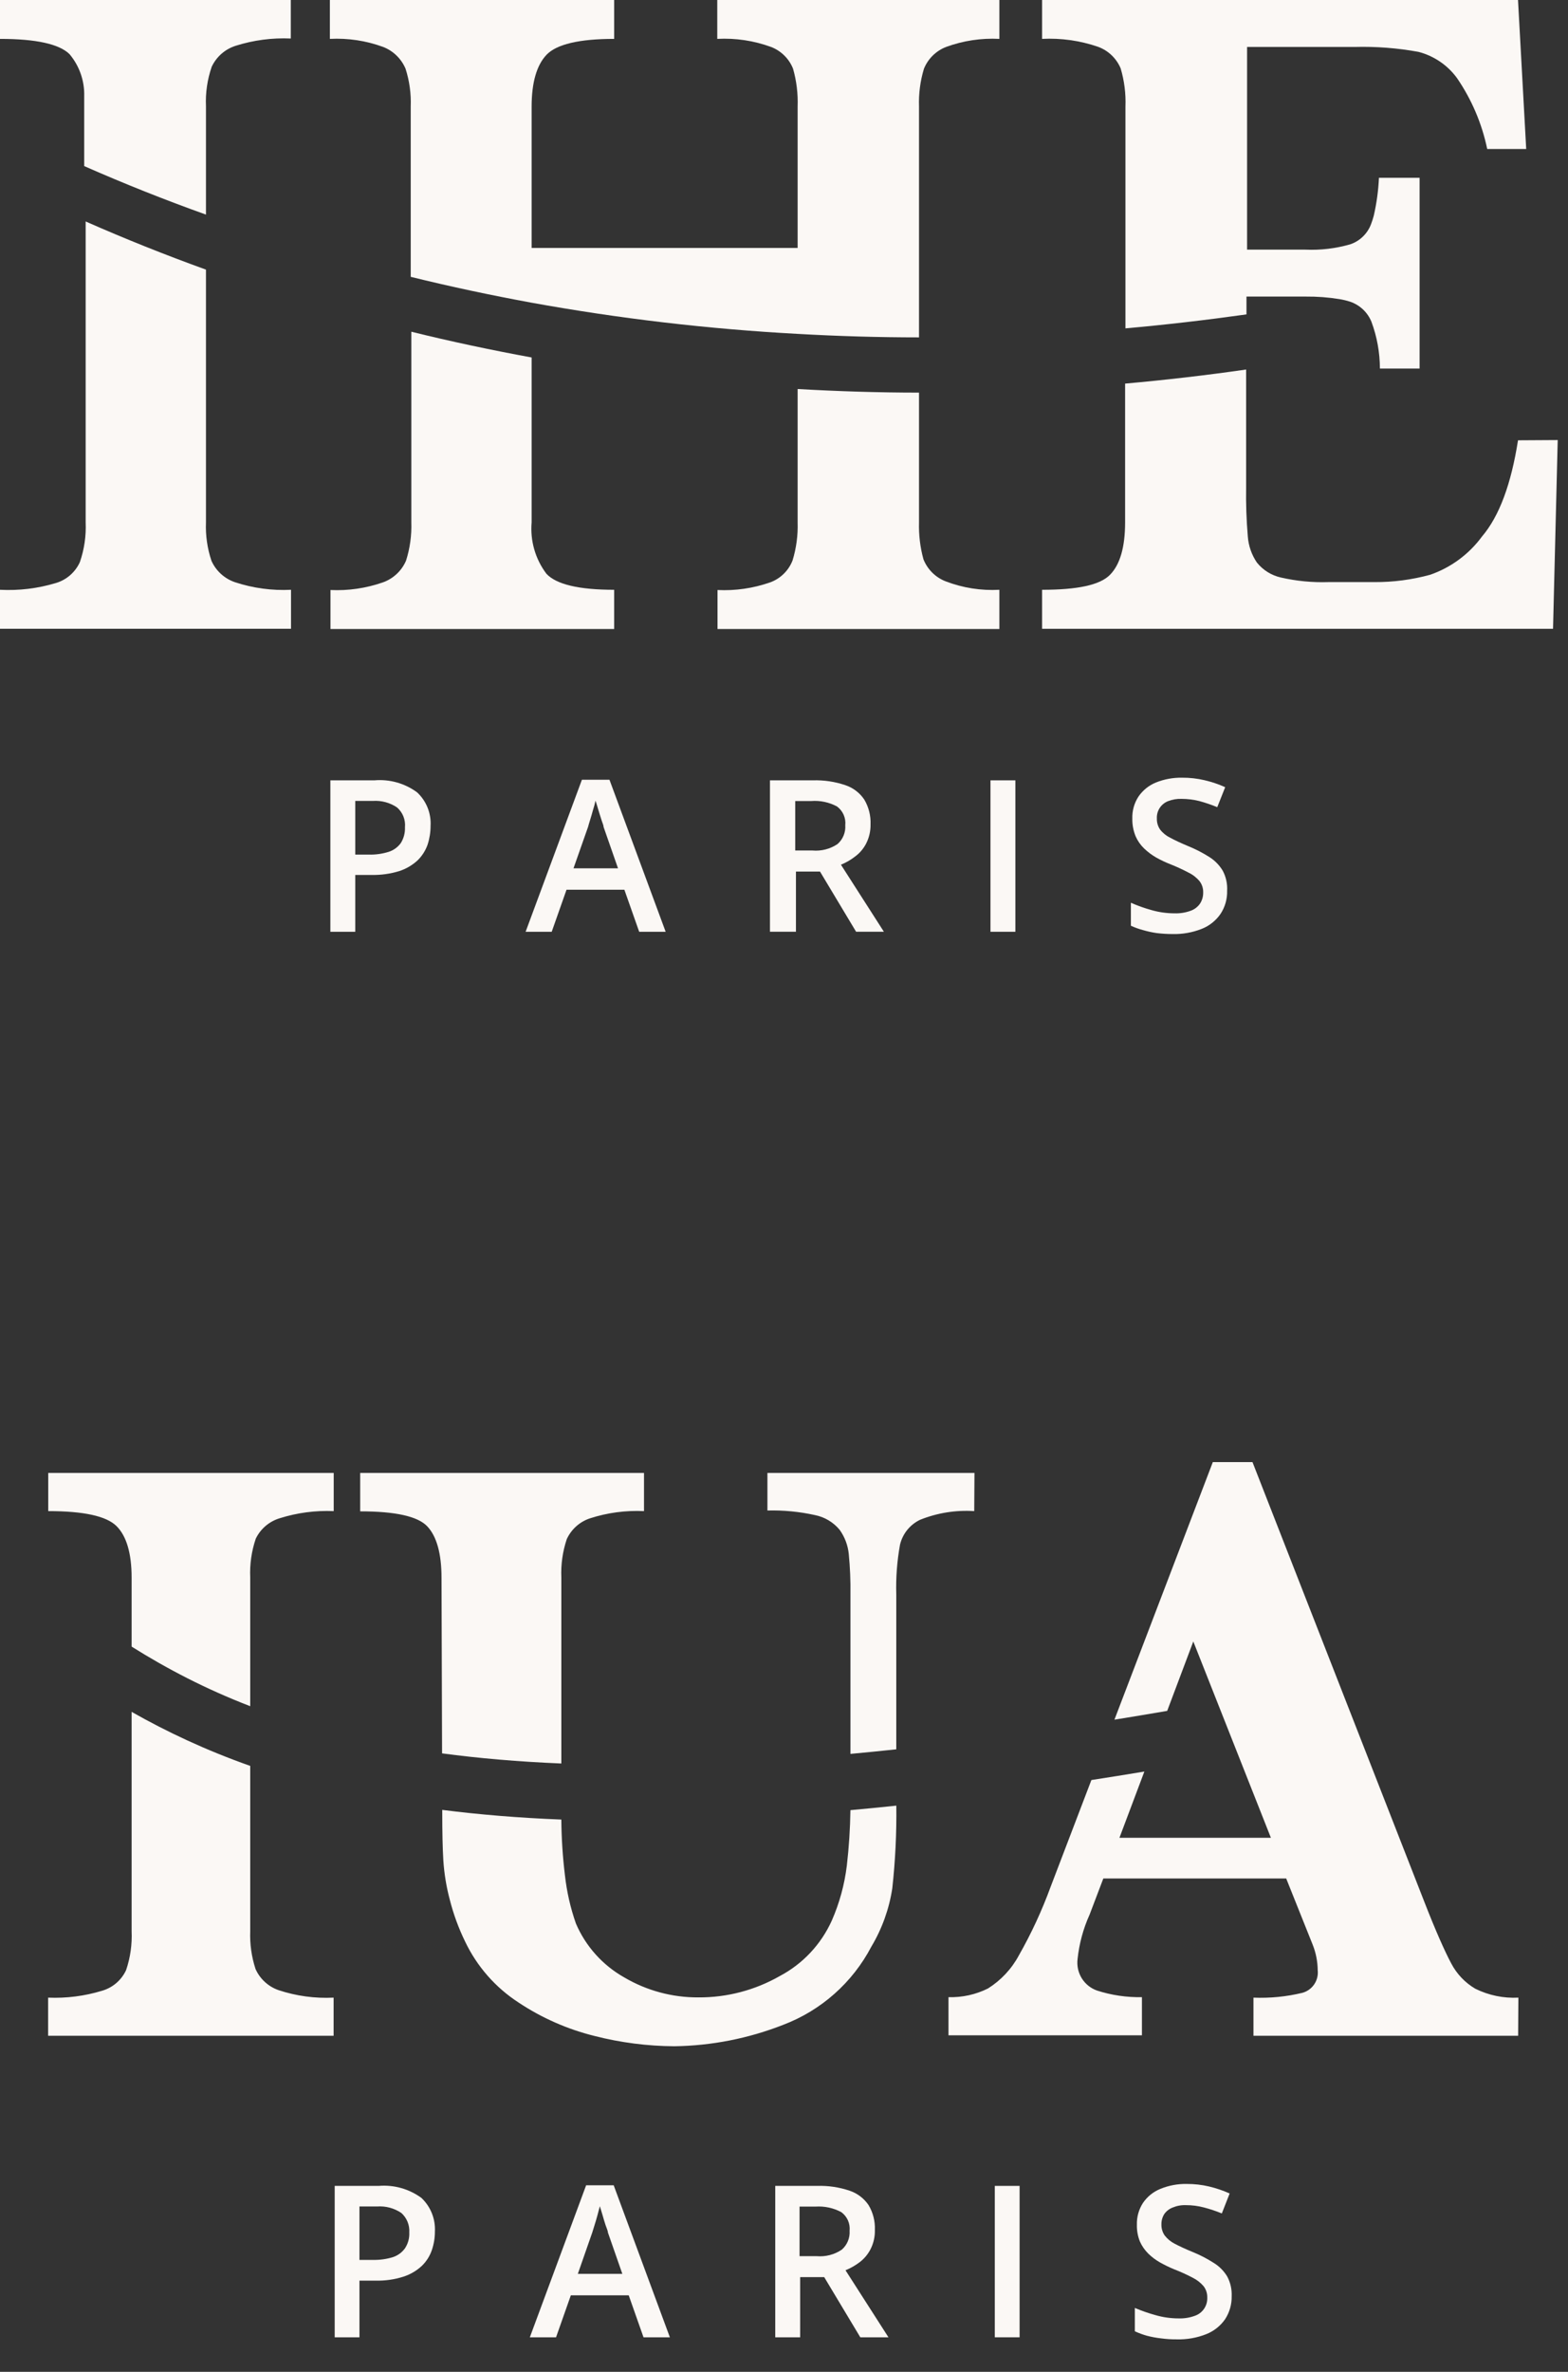
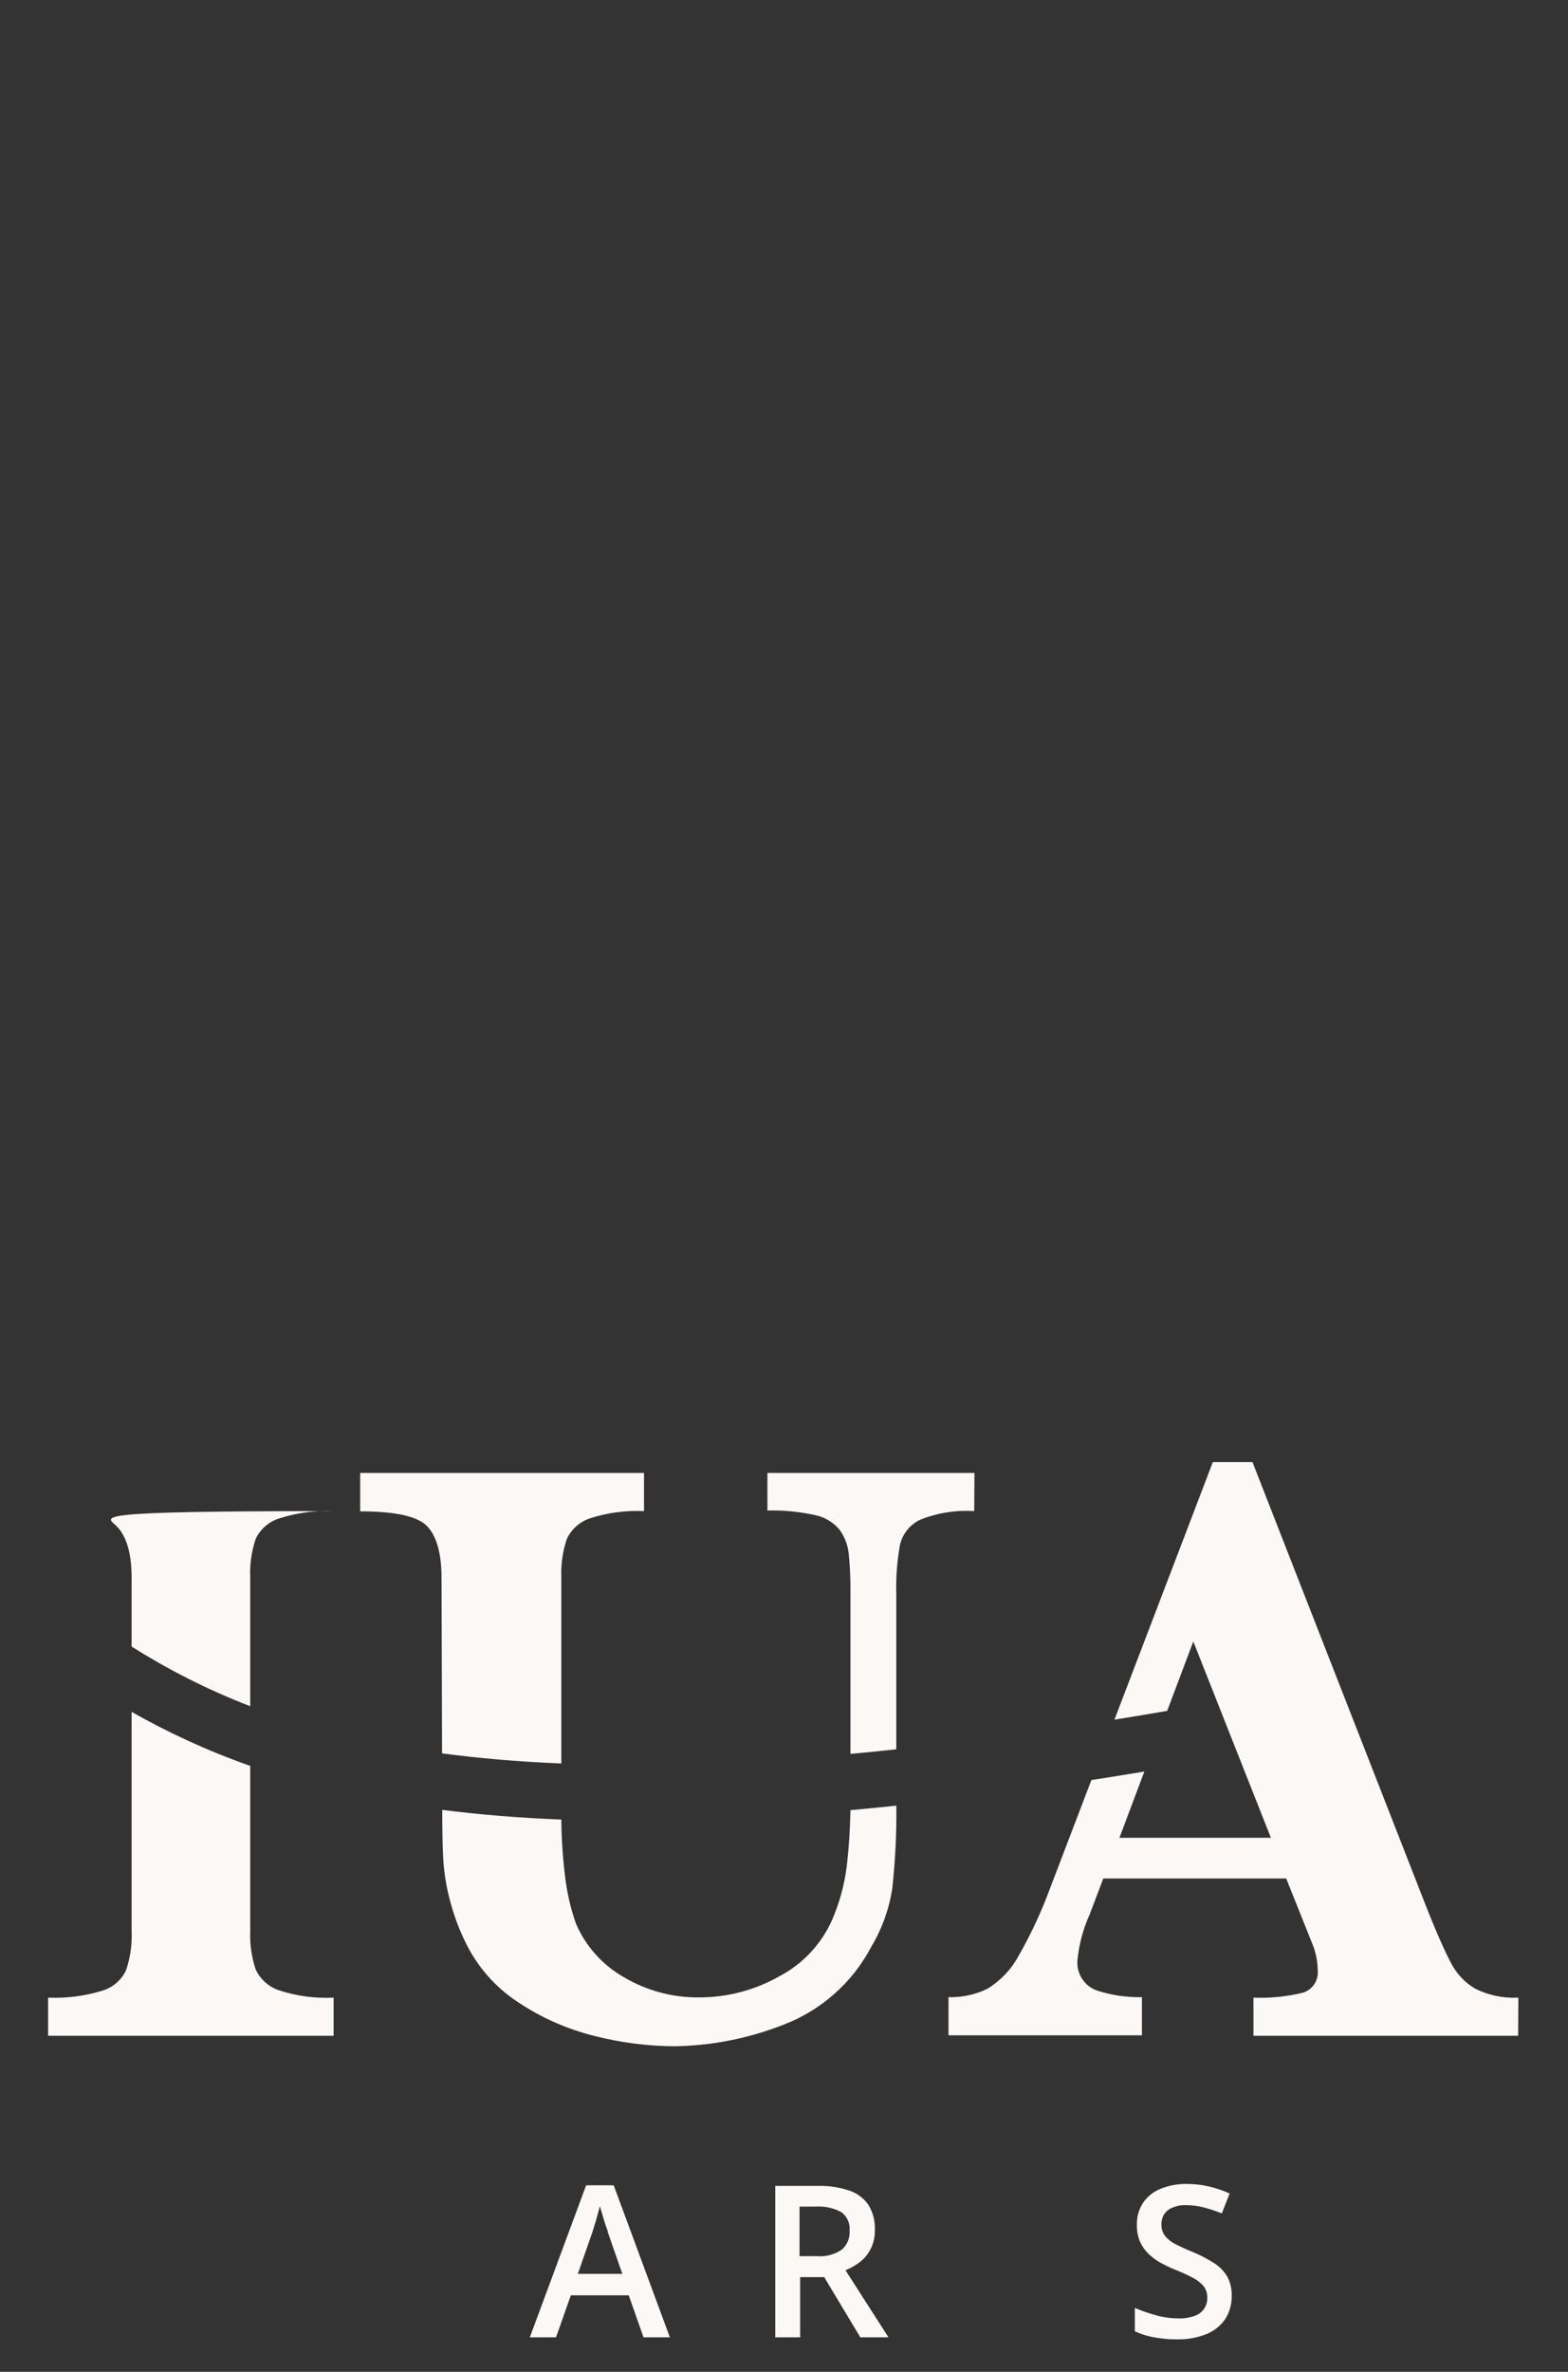
<svg xmlns="http://www.w3.org/2000/svg" width="84" height="127" viewBox="0 0 84 127" fill="none">
  <rect x="0" y="0" width="84" height="127" fill="#333333" stroke="none" />
  <g clip-path="url(#clip0_445_1418)">
    <path d="M20.057 41.783C20.872 41.712 21.686 41.941 22.345 42.427C22.59 42.655 22.782 42.935 22.907 43.246C23.031 43.556 23.086 43.891 23.066 44.225C23.066 44.567 23.012 44.906 22.905 45.231C22.794 45.547 22.61 45.834 22.37 46.069C22.088 46.328 21.755 46.523 21.391 46.642C20.907 46.79 20.402 46.86 19.895 46.849H19.032V49.891H17.698V41.783H20.057ZM19.979 42.885H19.032V45.759H19.754C20.116 45.77 20.478 45.719 20.824 45.611C21.082 45.528 21.307 45.366 21.468 45.147C21.629 44.893 21.707 44.596 21.694 44.296C21.713 44.098 21.684 43.898 21.61 43.713C21.536 43.528 21.419 43.363 21.268 43.233C20.889 42.977 20.436 42.855 19.979 42.885Z" fill="#FBF8F5" />
    <path d="M34.242 49.891L33.449 47.641H30.349L29.556 49.891H28.158L31.174 41.751H32.65L35.66 49.891H34.242ZM33.108 46.494L32.334 44.277C32.334 44.18 32.263 44.045 32.212 43.871C32.16 43.697 32.096 43.516 32.044 43.33C31.993 43.143 31.941 42.994 31.902 42.872C31.872 43.022 31.827 43.19 31.767 43.375C31.716 43.562 31.664 43.742 31.613 43.903C31.561 44.064 31.529 44.187 31.503 44.277L30.723 46.494H33.108Z" fill="#FBF8F5" />
    <path d="M43.549 41.783C44.137 41.765 44.724 41.852 45.282 42.04C45.699 42.178 46.057 42.45 46.301 42.814C46.539 43.215 46.655 43.676 46.636 44.141C46.643 44.495 46.563 44.844 46.404 45.16C46.265 45.434 46.064 45.672 45.817 45.856C45.584 46.039 45.325 46.189 45.05 46.3L47.351 49.89H45.862L43.929 46.668H42.64V49.89H41.248V41.783H43.549ZM43.458 42.891H42.601V45.54H43.523C43.996 45.582 44.468 45.461 44.863 45.198C45.007 45.074 45.12 44.918 45.192 44.742C45.265 44.566 45.296 44.376 45.282 44.187C45.303 43.995 45.272 43.801 45.194 43.624C45.116 43.448 44.993 43.295 44.838 43.181C44.415 42.955 43.936 42.854 43.458 42.891Z" fill="#FBF8F5" />
    <path d="M53.061 49.891V41.783H54.395V49.891H53.061Z" fill="#FBF8F5" />
-     <path d="M65.739 47.693C65.751 48.134 65.628 48.569 65.384 48.937C65.136 49.297 64.786 49.575 64.379 49.736C63.88 49.933 63.348 50.027 62.812 50.013C62.528 50.013 62.244 49.995 61.962 49.961C61.713 49.925 61.468 49.871 61.227 49.8C61.006 49.741 60.79 49.664 60.583 49.568V48.337C60.94 48.495 61.308 48.626 61.685 48.73C62.087 48.846 62.504 48.904 62.922 48.904C63.214 48.914 63.505 48.868 63.779 48.769C63.986 48.698 64.164 48.562 64.288 48.382C64.401 48.206 64.46 47.999 64.456 47.789C64.463 47.571 64.395 47.357 64.263 47.184C64.102 46.991 63.902 46.835 63.676 46.726C63.358 46.558 63.031 46.407 62.697 46.275C62.435 46.173 62.181 46.052 61.936 45.914C61.702 45.78 61.486 45.617 61.291 45.431C61.1 45.247 60.947 45.028 60.84 44.786C60.714 44.482 60.653 44.155 60.66 43.826C60.648 43.41 60.762 43.001 60.989 42.653C61.22 42.316 61.545 42.054 61.923 41.899C62.37 41.72 62.847 41.633 63.328 41.641C63.732 41.638 64.134 41.684 64.527 41.776C64.908 41.864 65.279 41.989 65.635 42.15L65.21 43.22C64.895 43.089 64.572 42.98 64.243 42.891C63.931 42.814 63.611 42.775 63.289 42.775C63.045 42.767 62.802 42.809 62.574 42.898C62.39 42.97 62.233 43.099 62.125 43.265C62.017 43.432 61.965 43.628 61.975 43.826C61.968 44.037 62.029 44.245 62.149 44.419C62.293 44.604 62.478 44.754 62.69 44.857C62.941 44.992 63.257 45.141 63.644 45.302C64.041 45.463 64.423 45.659 64.785 45.888C65.077 46.072 65.322 46.321 65.5 46.616C65.678 46.946 65.76 47.319 65.739 47.693Z" fill="#FBF8F5" />
    <path d="M11.33 30.033C11.106 29.37 11.006 28.671 11.034 27.971V14.437C8.842 13.646 6.694 12.787 4.589 11.859V27.971C4.62 28.693 4.515 29.415 4.279 30.098C4.158 30.366 3.979 30.605 3.757 30.799C3.535 30.992 3.273 31.136 2.99 31.219C2.022 31.511 1.01 31.633 0 31.58V33.668H15.59V31.58C14.573 31.631 13.555 31.494 12.587 31.174C12.311 31.08 12.056 30.93 11.84 30.734C11.624 30.538 11.45 30.299 11.33 30.033Z" fill="#FBF8F5" />
    <path d="M49.471 29.95C49.294 29.306 49.214 28.639 49.233 27.971V21.023C47.067 21.023 44.895 20.953 42.73 20.83V27.971C42.752 28.66 42.66 29.348 42.459 30.008C42.353 30.28 42.191 30.526 41.981 30.729C41.773 30.933 41.522 31.089 41.248 31.187C40.346 31.501 39.392 31.639 38.438 31.593V33.681H53.538V31.58C52.559 31.634 51.579 31.48 50.664 31.129C50.394 31.025 50.149 30.867 49.944 30.664C49.739 30.461 49.578 30.218 49.471 29.95Z" fill="#FBF8F5" />
    <path d="M28.48 27.971V19.141C26.308 18.742 24.143 18.284 22.035 17.762V27.971C22.058 28.665 21.962 29.358 21.752 30.02C21.636 30.291 21.465 30.535 21.249 30.735C21.034 30.936 20.779 31.09 20.502 31.187C19.603 31.499 18.654 31.637 17.704 31.593V33.681H32.902V31.58C31.015 31.58 29.806 31.294 29.273 30.723C28.678 29.935 28.396 28.955 28.48 27.971Z" fill="#FBF8F5" />
    <path d="M81.322 23.576C80.955 25.915 80.323 27.636 79.389 28.732C78.693 29.677 77.727 30.39 76.618 30.775C75.645 31.041 74.641 31.174 73.634 31.168H71.165C70.31 31.196 69.454 31.114 68.619 30.923C68.111 30.809 67.656 30.525 67.33 30.117C67.051 29.703 66.884 29.224 66.847 28.725C66.772 27.842 66.742 26.956 66.757 26.07V19.786C64.604 20.096 62.439 20.347 60.273 20.54V27.971C60.273 29.299 60.002 30.233 59.461 30.781C58.92 31.329 57.715 31.58 55.826 31.58V33.669H83.198L83.449 23.563L81.322 23.576Z" fill="#FBF8F5" />
-     <path d="M0 2.082C1.933 2.082 3.177 2.359 3.725 2.9C4.255 3.53 4.535 4.333 4.511 5.156C4.511 5.343 4.511 5.53 4.511 5.736V8.894C6.66 9.839 8.834 10.705 11.034 11.491V5.691C11.002 4.971 11.107 4.251 11.343 3.571C11.469 3.305 11.649 3.068 11.87 2.875C12.092 2.682 12.352 2.537 12.632 2.449C13.584 2.149 14.581 2.018 15.578 2.062V0H0V2.082Z" fill="#FBF8F5" />
    <path d="M38.425 2.082C39.404 2.03 40.384 2.177 41.306 2.514C41.572 2.616 41.815 2.773 42.017 2.973C42.221 3.174 42.38 3.415 42.485 3.68C42.673 4.34 42.755 5.025 42.73 5.71V13.277H28.48V5.71C28.48 4.421 28.751 3.48 29.286 2.926C29.821 2.372 31.026 2.082 32.902 2.082V0H17.672V2.082C18.643 2.032 19.614 2.179 20.527 2.514C20.795 2.618 21.039 2.775 21.245 2.976C21.45 3.176 21.614 3.415 21.726 3.68C21.936 4.335 22.03 5.023 22.003 5.71V14.823C24.143 15.352 26.308 15.809 28.448 16.203C33.169 17.059 37.939 17.619 42.73 17.878C44.896 18.001 47.068 18.065 49.233 18.065V5.71C49.209 5.024 49.298 4.338 49.497 3.68C49.605 3.415 49.766 3.175 49.97 2.974C50.174 2.774 50.416 2.617 50.683 2.514C51.596 2.179 52.567 2.032 53.538 2.082V0H38.425V2.082Z" fill="#FBF8F5" />
    <path d="M60.035 3.661C60.232 4.325 60.319 5.018 60.292 5.71V17.582C62.458 17.389 64.624 17.137 66.776 16.834V15.88H69.947C70.551 15.874 71.155 15.919 71.752 16.016C71.951 16.048 72.147 16.095 72.338 16.157C72.593 16.246 72.826 16.388 73.022 16.573C73.217 16.759 73.371 16.984 73.472 17.234C73.769 18.034 73.921 18.881 73.924 19.735H76.05V9.519H73.872C73.841 10.203 73.748 10.882 73.595 11.549C73.554 11.705 73.505 11.857 73.447 12.007C73.352 12.258 73.203 12.484 73.01 12.67C72.817 12.857 72.586 12.998 72.332 13.083C71.553 13.307 70.743 13.403 69.934 13.367H66.808V2.514H72.564C73.713 2.483 74.862 2.571 75.993 2.778C76.821 2.994 77.55 3.49 78.055 4.183C78.84 5.329 79.39 6.619 79.672 7.979H81.761L81.322 0H55.826V2.082C56.838 2.031 57.851 2.173 58.81 2.501C59.084 2.599 59.334 2.752 59.544 2.952C59.755 3.152 59.922 3.393 60.035 3.661Z" fill="#FBF8F5" />
  </g>
-   <path d="M20.288 117.043C21.104 116.975 21.916 117.204 22.576 117.687C22.82 117.917 23.012 118.198 23.136 118.51C23.261 118.821 23.316 119.156 23.298 119.492C23.299 119.832 23.242 120.169 23.131 120.491C23.021 120.808 22.838 121.095 22.596 121.328C22.315 121.589 21.981 121.784 21.616 121.902C21.135 122.056 20.632 122.128 20.127 122.115H19.257V125.15H17.93V117.043H20.288ZM20.198 118.145H19.257V121.006H19.986C20.346 121.014 20.705 120.964 21.049 120.858C21.308 120.773 21.534 120.608 21.694 120.387C21.859 120.136 21.941 119.838 21.926 119.537C21.938 119.342 21.907 119.147 21.833 118.966C21.759 118.785 21.646 118.623 21.5 118.493C21.117 118.234 20.659 118.112 20.198 118.145Z" fill="#FBF8F5" />
  <path d="M34.474 125.15L33.681 122.901H30.581L29.788 125.15H28.384L31.4 117.01H32.876L35.886 125.15H34.474ZM33.34 121.754L32.566 119.537C32.566 119.446 32.495 119.305 32.437 119.131C32.379 118.957 32.328 118.776 32.276 118.596L32.135 118.132C32.096 118.28 32.051 118.454 31.999 118.641C31.948 118.828 31.896 119.002 31.845 119.163L31.729 119.537L30.955 121.754H33.34Z" fill="#FBF8F5" />
  <path d="M43.781 117.043C44.369 117.025 44.956 117.112 45.514 117.3C45.929 117.44 46.287 117.711 46.532 118.074C46.771 118.475 46.887 118.936 46.868 119.401C46.878 119.754 46.8 120.104 46.642 120.42C46.504 120.694 46.306 120.934 46.062 121.122C45.827 121.301 45.569 121.449 45.295 121.561L47.596 125.15H46.088L44.154 121.928H42.865V125.15H41.531V117.043H43.781ZM43.69 118.151H42.833V120.806H43.748C44.224 120.847 44.699 120.725 45.095 120.458C45.238 120.333 45.35 120.177 45.423 120.001C45.495 119.826 45.527 119.636 45.514 119.447C45.533 119.256 45.502 119.063 45.425 118.888C45.346 118.713 45.224 118.561 45.069 118.448C44.646 118.222 44.169 118.12 43.69 118.151Z" fill="#FBF8F5" />
-   <path d="M53.293 125.15V117.043H54.621V125.15H53.293Z" fill="#FBF8F5" />
  <path d="M65.983 122.946C65.992 123.385 65.869 123.816 65.629 124.184C65.378 124.544 65.026 124.822 64.617 124.983C64.119 125.18 63.586 125.274 63.051 125.26C62.769 125.263 62.486 125.246 62.207 125.208C61.948 125.18 61.692 125.132 61.44 125.066C61.219 125.004 61.003 124.925 60.795 124.828V123.578C61.156 123.731 61.526 123.86 61.904 123.964C62.306 124.08 62.723 124.138 63.141 124.138C63.433 124.148 63.724 124.102 63.998 124.003C64.203 123.936 64.379 123.804 64.501 123.627C64.623 123.45 64.684 123.238 64.675 123.023C64.681 122.805 64.613 122.592 64.482 122.418C64.319 122.227 64.12 122.071 63.895 121.96C63.578 121.793 63.251 121.644 62.916 121.515C62.655 121.408 62.401 121.286 62.155 121.148C61.92 121.016 61.703 120.854 61.511 120.665C61.324 120.479 61.173 120.261 61.066 120.02C60.952 119.736 60.897 119.431 60.905 119.124C60.892 118.709 61.007 118.3 61.233 117.951C61.463 117.616 61.785 117.356 62.161 117.204C62.609 117.02 63.089 116.93 63.573 116.939C63.977 116.937 64.379 116.982 64.772 117.075C65.15 117.165 65.519 117.29 65.874 117.449L65.455 118.518C65.14 118.389 64.817 118.281 64.488 118.196C64.177 118.114 63.856 118.073 63.534 118.074C63.289 118.064 63.045 118.108 62.819 118.203C62.636 118.273 62.479 118.396 62.368 118.557C62.267 118.722 62.215 118.912 62.219 119.105C62.213 119.316 62.274 119.524 62.394 119.698C62.539 119.884 62.724 120.036 62.935 120.143C63.18 120.271 63.496 120.42 63.889 120.581C64.284 120.74 64.664 120.937 65.023 121.167C65.319 121.349 65.566 121.598 65.745 121.896C65.916 122.218 65.998 122.581 65.983 122.946Z" fill="#FBF8F5" />
-   <path fill-rule="evenodd" clip-rule="evenodd" d="M81.329 109.006H67.15V106.963C68.032 106.999 68.915 106.912 69.773 106.705C70.031 106.633 70.255 106.472 70.405 106.25C70.555 106.028 70.621 105.76 70.591 105.493C70.587 105.03 70.497 104.571 70.327 104.14L68.903 100.582H59.107L58.372 102.516C58.031 103.269 57.814 104.072 57.727 104.894C57.682 105.251 57.76 105.614 57.948 105.921C58.137 106.228 58.425 106.462 58.765 106.582C59.543 106.834 60.358 106.953 61.175 106.937V108.98H50.812V106.937C51.544 106.959 52.27 106.8 52.926 106.473C53.623 106.036 54.194 105.425 54.582 104.701C55.251 103.525 55.82 102.297 56.284 101.027L58.467 95.312C59.397 95.168 60.343 95.017 61.305 94.857L59.97 98.404H68.084L63.927 87.892L62.528 91.609C61.57 91.773 60.628 91.93 59.702 92.08L64.972 78.289H67.098L76.276 101.762C76.921 103.424 77.43 104.546 77.745 105.132C78.04 105.695 78.486 106.164 79.034 106.486C79.75 106.84 80.544 107.005 81.342 106.963L81.329 109.006ZM48.015 93.667V85.379C47.988 84.485 48.055 83.59 48.215 82.71C48.283 82.422 48.415 82.152 48.601 81.921C48.788 81.69 49.023 81.504 49.291 81.376C50.211 81.007 51.202 80.848 52.191 80.912L52.204 78.869H41.112V80.88C41.968 80.858 42.823 80.94 43.658 81.125C44.176 81.228 44.642 81.505 44.979 81.911C45.252 82.291 45.421 82.735 45.469 83.2C45.54 83.924 45.57 84.651 45.559 85.379V93.912C46.362 93.838 47.18 93.756 48.015 93.667ZM30.072 97.428C30.079 98.426 30.144 99.424 30.265 100.415C30.363 101.293 30.559 102.158 30.852 102.993C31.373 104.209 32.278 105.221 33.43 105.873C34.638 106.587 36.017 106.959 37.419 106.95C38.944 106.959 40.445 106.565 41.77 105.809C43.005 105.157 43.986 104.111 44.56 102.838C44.971 101.901 45.243 100.908 45.366 99.892C45.48 98.907 45.544 97.916 45.558 96.924C46.362 96.851 47.182 96.771 48.017 96.683C48.035 98.16 47.963 99.636 47.802 101.104C47.635 102.209 47.254 103.271 46.681 104.23C45.671 106.157 43.991 107.648 41.957 108.419C40.095 109.15 38.117 109.539 36.117 109.566C34.683 109.557 33.254 109.373 31.864 109.019C30.411 108.661 29.03 108.055 27.784 107.227C26.544 106.424 25.552 105.293 24.916 103.959C24.568 103.246 24.294 102.499 24.098 101.729C23.913 101.038 23.797 100.33 23.75 99.615C23.711 98.958 23.692 98.099 23.692 97.037L23.691 96.91C25.658 97.161 27.777 97.337 30.072 97.428ZM30.072 94.426V84.47C30.042 83.772 30.141 83.076 30.362 82.414C30.482 82.153 30.654 81.919 30.868 81.727C31.082 81.535 31.333 81.389 31.606 81.299C32.539 80.997 33.52 80.866 34.5 80.912V78.869H19.296V80.925C21.178 80.925 22.377 81.189 22.886 81.724C23.395 82.259 23.653 83.194 23.653 84.483L23.682 93.884C25.631 94.145 27.752 94.33 30.072 94.426ZM13.405 91.358V84.47C13.374 83.763 13.474 83.057 13.702 82.388C13.829 82.126 14.009 81.893 14.231 81.704C14.453 81.516 14.712 81.375 14.991 81.292C15.924 80.999 16.901 80.87 17.878 80.912V78.869H2.584V80.912C4.479 80.912 5.697 81.176 6.239 81.711C6.78 82.246 7.051 83.181 7.051 84.47V88.167C8.928 89.344 10.995 90.43 13.405 91.358ZM7.051 91.661V103.405C7.082 104.113 6.982 104.822 6.754 105.493C6.63 105.758 6.451 105.994 6.229 106.184C6.007 106.374 5.746 106.514 5.465 106.595C4.53 106.88 3.554 107.004 2.578 106.963V109.006H17.872V106.963C16.874 107.012 15.875 106.877 14.926 106.563C14.653 106.469 14.403 106.32 14.19 106.124C13.977 105.929 13.806 105.693 13.689 105.429C13.475 104.776 13.379 104.091 13.405 103.405V94.555C11.012 93.71 8.929 92.726 7.051 91.661Z" fill="#FBF8F5" />
+   <path fill-rule="evenodd" clip-rule="evenodd" d="M81.329 109.006H67.15V106.963C68.032 106.999 68.915 106.912 69.773 106.705C70.031 106.633 70.255 106.472 70.405 106.25C70.555 106.028 70.621 105.76 70.591 105.493C70.587 105.03 70.497 104.571 70.327 104.14L68.903 100.582H59.107L58.372 102.516C58.031 103.269 57.814 104.072 57.727 104.894C57.682 105.251 57.76 105.614 57.948 105.921C58.137 106.228 58.425 106.462 58.765 106.582C59.543 106.834 60.358 106.953 61.175 106.937V108.98H50.812V106.937C51.544 106.959 52.27 106.8 52.926 106.473C53.623 106.036 54.194 105.425 54.582 104.701C55.251 103.525 55.82 102.297 56.284 101.027L58.467 95.312C59.397 95.168 60.343 95.017 61.305 94.857L59.97 98.404H68.084L63.927 87.892L62.528 91.609C61.57 91.773 60.628 91.93 59.702 92.08L64.972 78.289H67.098L76.276 101.762C76.921 103.424 77.43 104.546 77.745 105.132C78.04 105.695 78.486 106.164 79.034 106.486C79.75 106.84 80.544 107.005 81.342 106.963L81.329 109.006ZM48.015 93.667V85.379C47.988 84.485 48.055 83.59 48.215 82.71C48.283 82.422 48.415 82.152 48.601 81.921C48.788 81.69 49.023 81.504 49.291 81.376C50.211 81.007 51.202 80.848 52.191 80.912L52.204 78.869H41.112V80.88C41.968 80.858 42.823 80.94 43.658 81.125C44.176 81.228 44.642 81.505 44.979 81.911C45.252 82.291 45.421 82.735 45.469 83.2C45.54 83.924 45.57 84.651 45.559 85.379V93.912C46.362 93.838 47.18 93.756 48.015 93.667ZM30.072 97.428C30.079 98.426 30.144 99.424 30.265 100.415C30.363 101.293 30.559 102.158 30.852 102.993C31.373 104.209 32.278 105.221 33.43 105.873C34.638 106.587 36.017 106.959 37.419 106.95C38.944 106.959 40.445 106.565 41.77 105.809C43.005 105.157 43.986 104.111 44.56 102.838C44.971 101.901 45.243 100.908 45.366 99.892C45.48 98.907 45.544 97.916 45.558 96.924C46.362 96.851 47.182 96.771 48.017 96.683C48.035 98.16 47.963 99.636 47.802 101.104C47.635 102.209 47.254 103.271 46.681 104.23C45.671 106.157 43.991 107.648 41.957 108.419C40.095 109.15 38.117 109.539 36.117 109.566C34.683 109.557 33.254 109.373 31.864 109.019C30.411 108.661 29.03 108.055 27.784 107.227C26.544 106.424 25.552 105.293 24.916 103.959C24.568 103.246 24.294 102.499 24.098 101.729C23.913 101.038 23.797 100.33 23.75 99.615C23.711 98.958 23.692 98.099 23.692 97.037L23.691 96.91C25.658 97.161 27.777 97.337 30.072 97.428ZM30.072 94.426V84.47C30.042 83.772 30.141 83.076 30.362 82.414C30.482 82.153 30.654 81.919 30.868 81.727C31.082 81.535 31.333 81.389 31.606 81.299C32.539 80.997 33.52 80.866 34.5 80.912V78.869H19.296V80.925C21.178 80.925 22.377 81.189 22.886 81.724C23.395 82.259 23.653 83.194 23.653 84.483L23.682 93.884C25.631 94.145 27.752 94.33 30.072 94.426ZM13.405 91.358V84.47C13.374 83.763 13.474 83.057 13.702 82.388C13.829 82.126 14.009 81.893 14.231 81.704C14.453 81.516 14.712 81.375 14.991 81.292C15.924 80.999 16.901 80.87 17.878 80.912V78.869V80.912C4.479 80.912 5.697 81.176 6.239 81.711C6.78 82.246 7.051 83.181 7.051 84.47V88.167C8.928 89.344 10.995 90.43 13.405 91.358ZM7.051 91.661V103.405C7.082 104.113 6.982 104.822 6.754 105.493C6.63 105.758 6.451 105.994 6.229 106.184C6.007 106.374 5.746 106.514 5.465 106.595C4.53 106.88 3.554 107.004 2.578 106.963V109.006H17.872V106.963C16.874 107.012 15.875 106.877 14.926 106.563C14.653 106.469 14.403 106.32 14.19 106.124C13.977 105.929 13.806 105.693 13.689 105.429C13.475 104.776 13.379 104.091 13.405 103.405V94.555C11.012 93.71 8.929 92.726 7.051 91.661Z" fill="#FBF8F5" />
  <defs>
    <clipPath id="clip0_445_1418">
-       <rect width="83.449" height="50" fill="white" />
-     </clipPath>
+       </clipPath>
  </defs>
</svg>